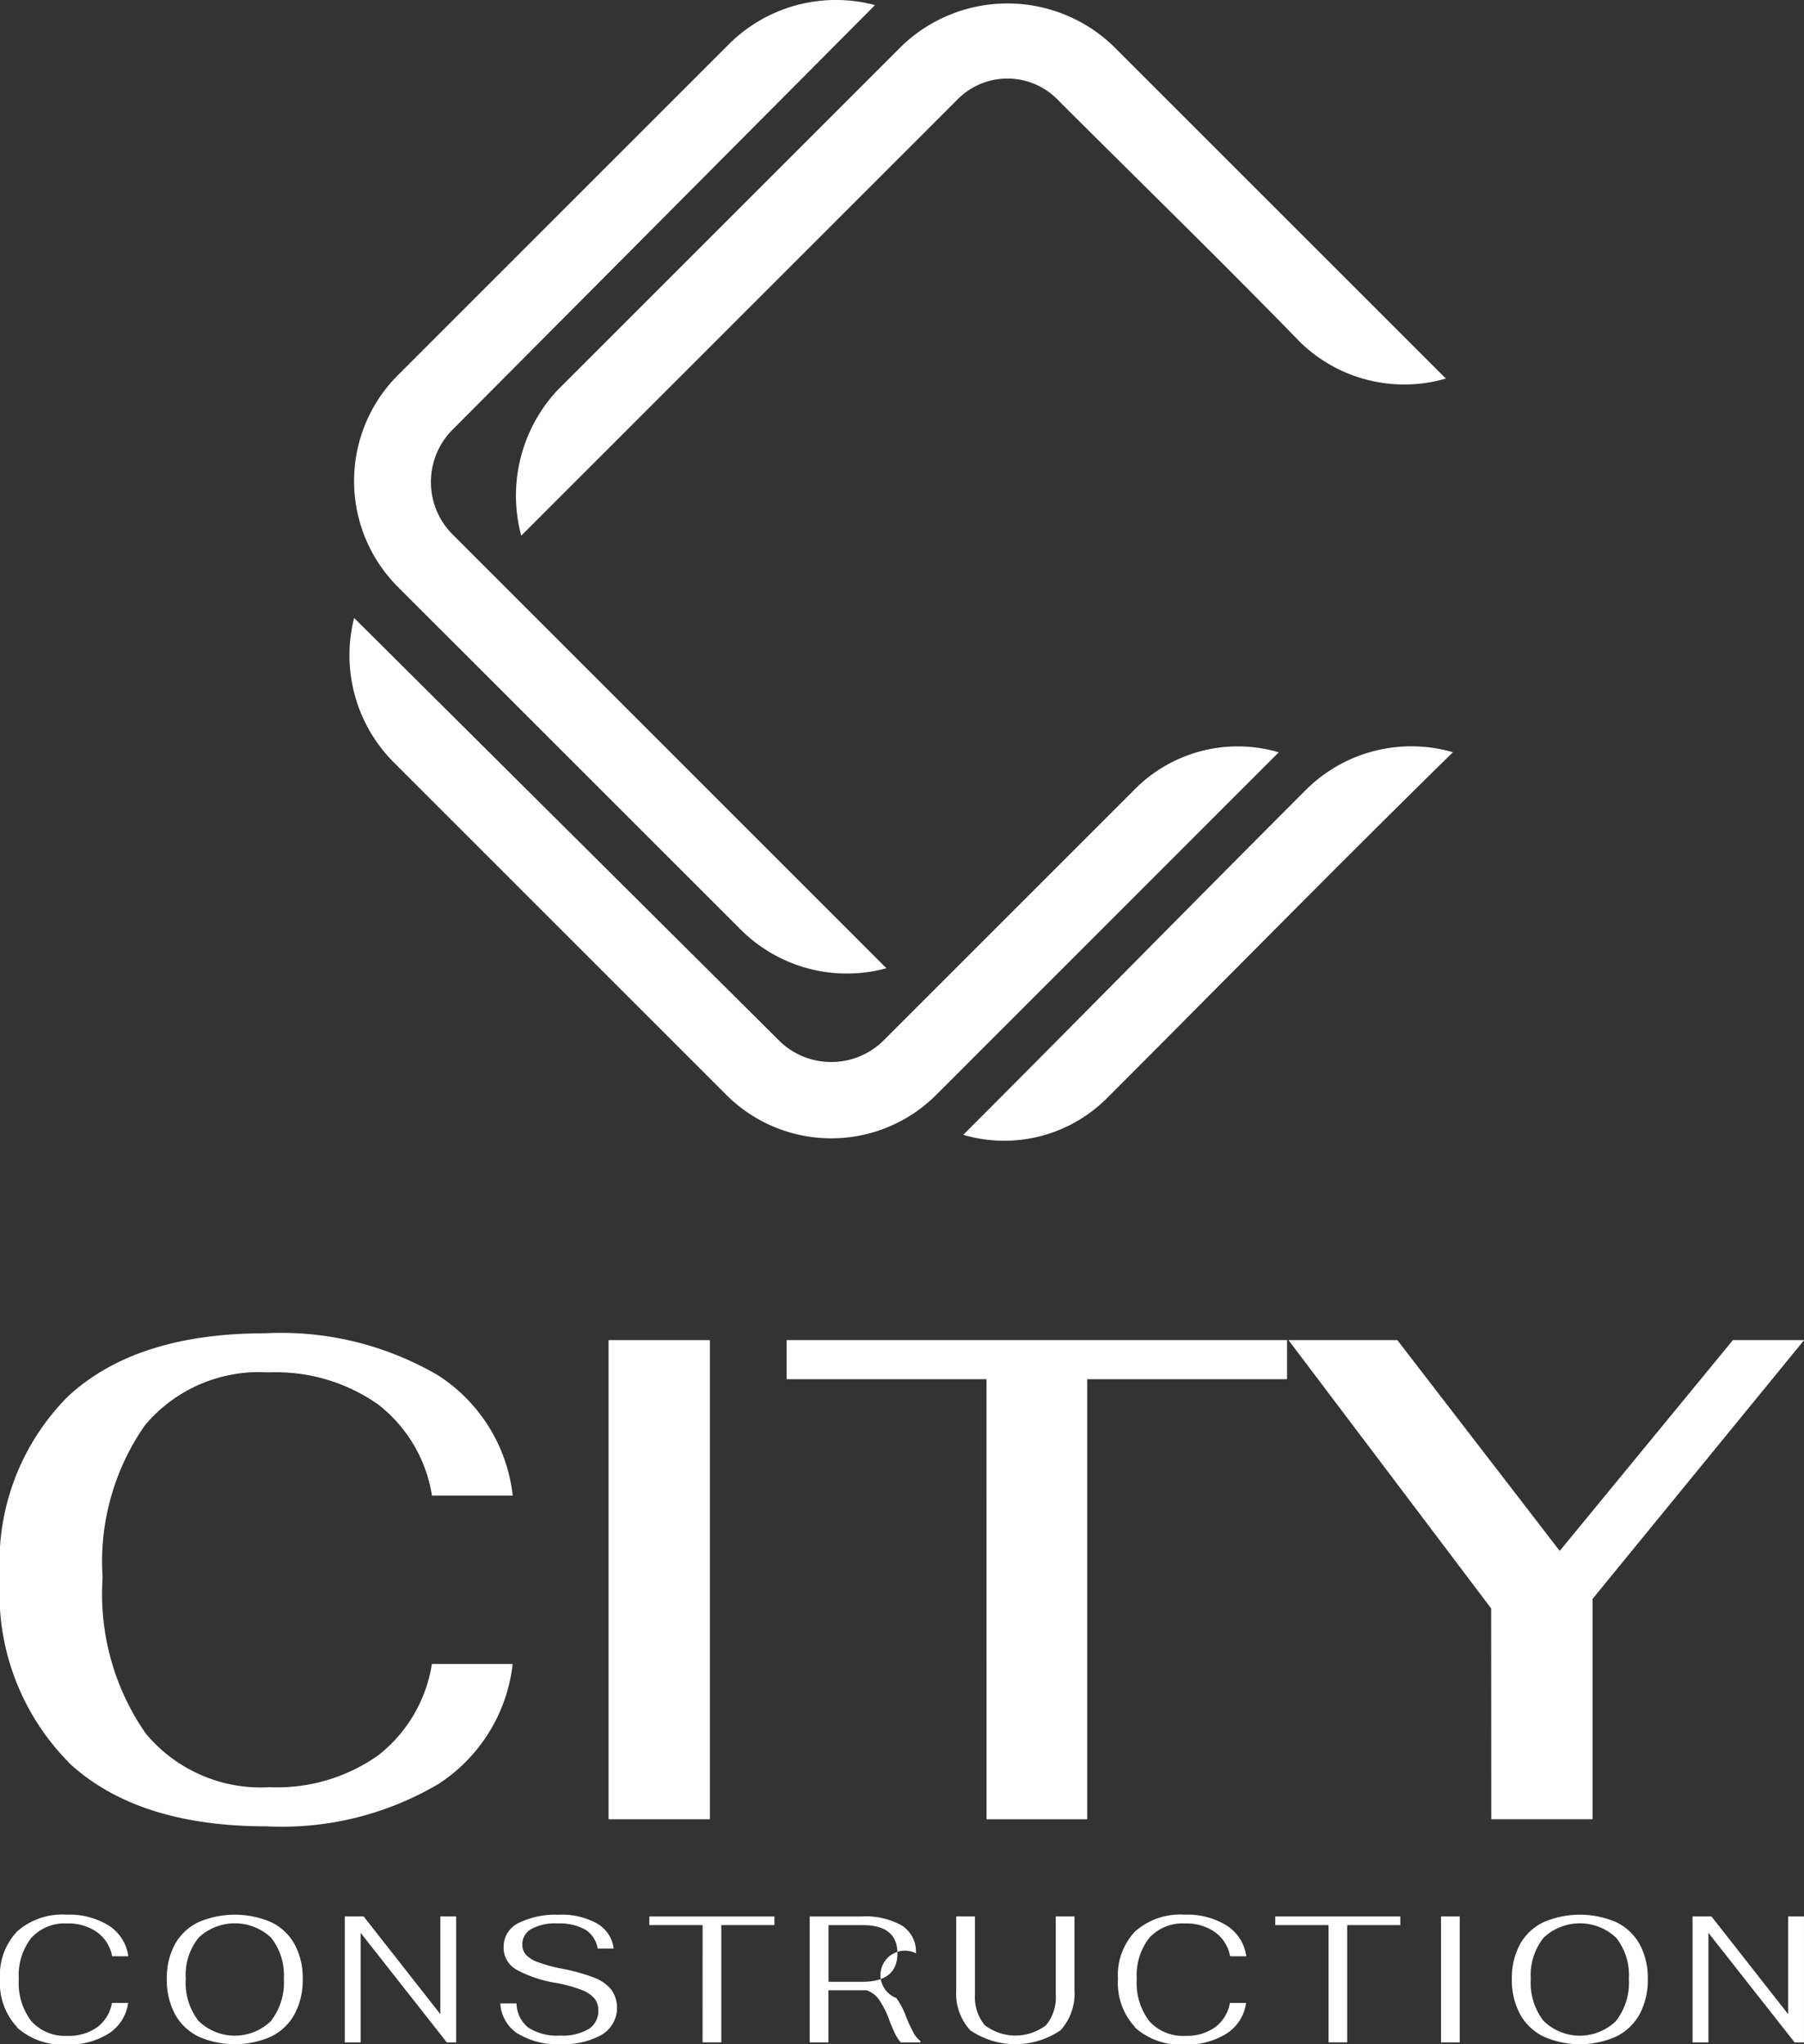
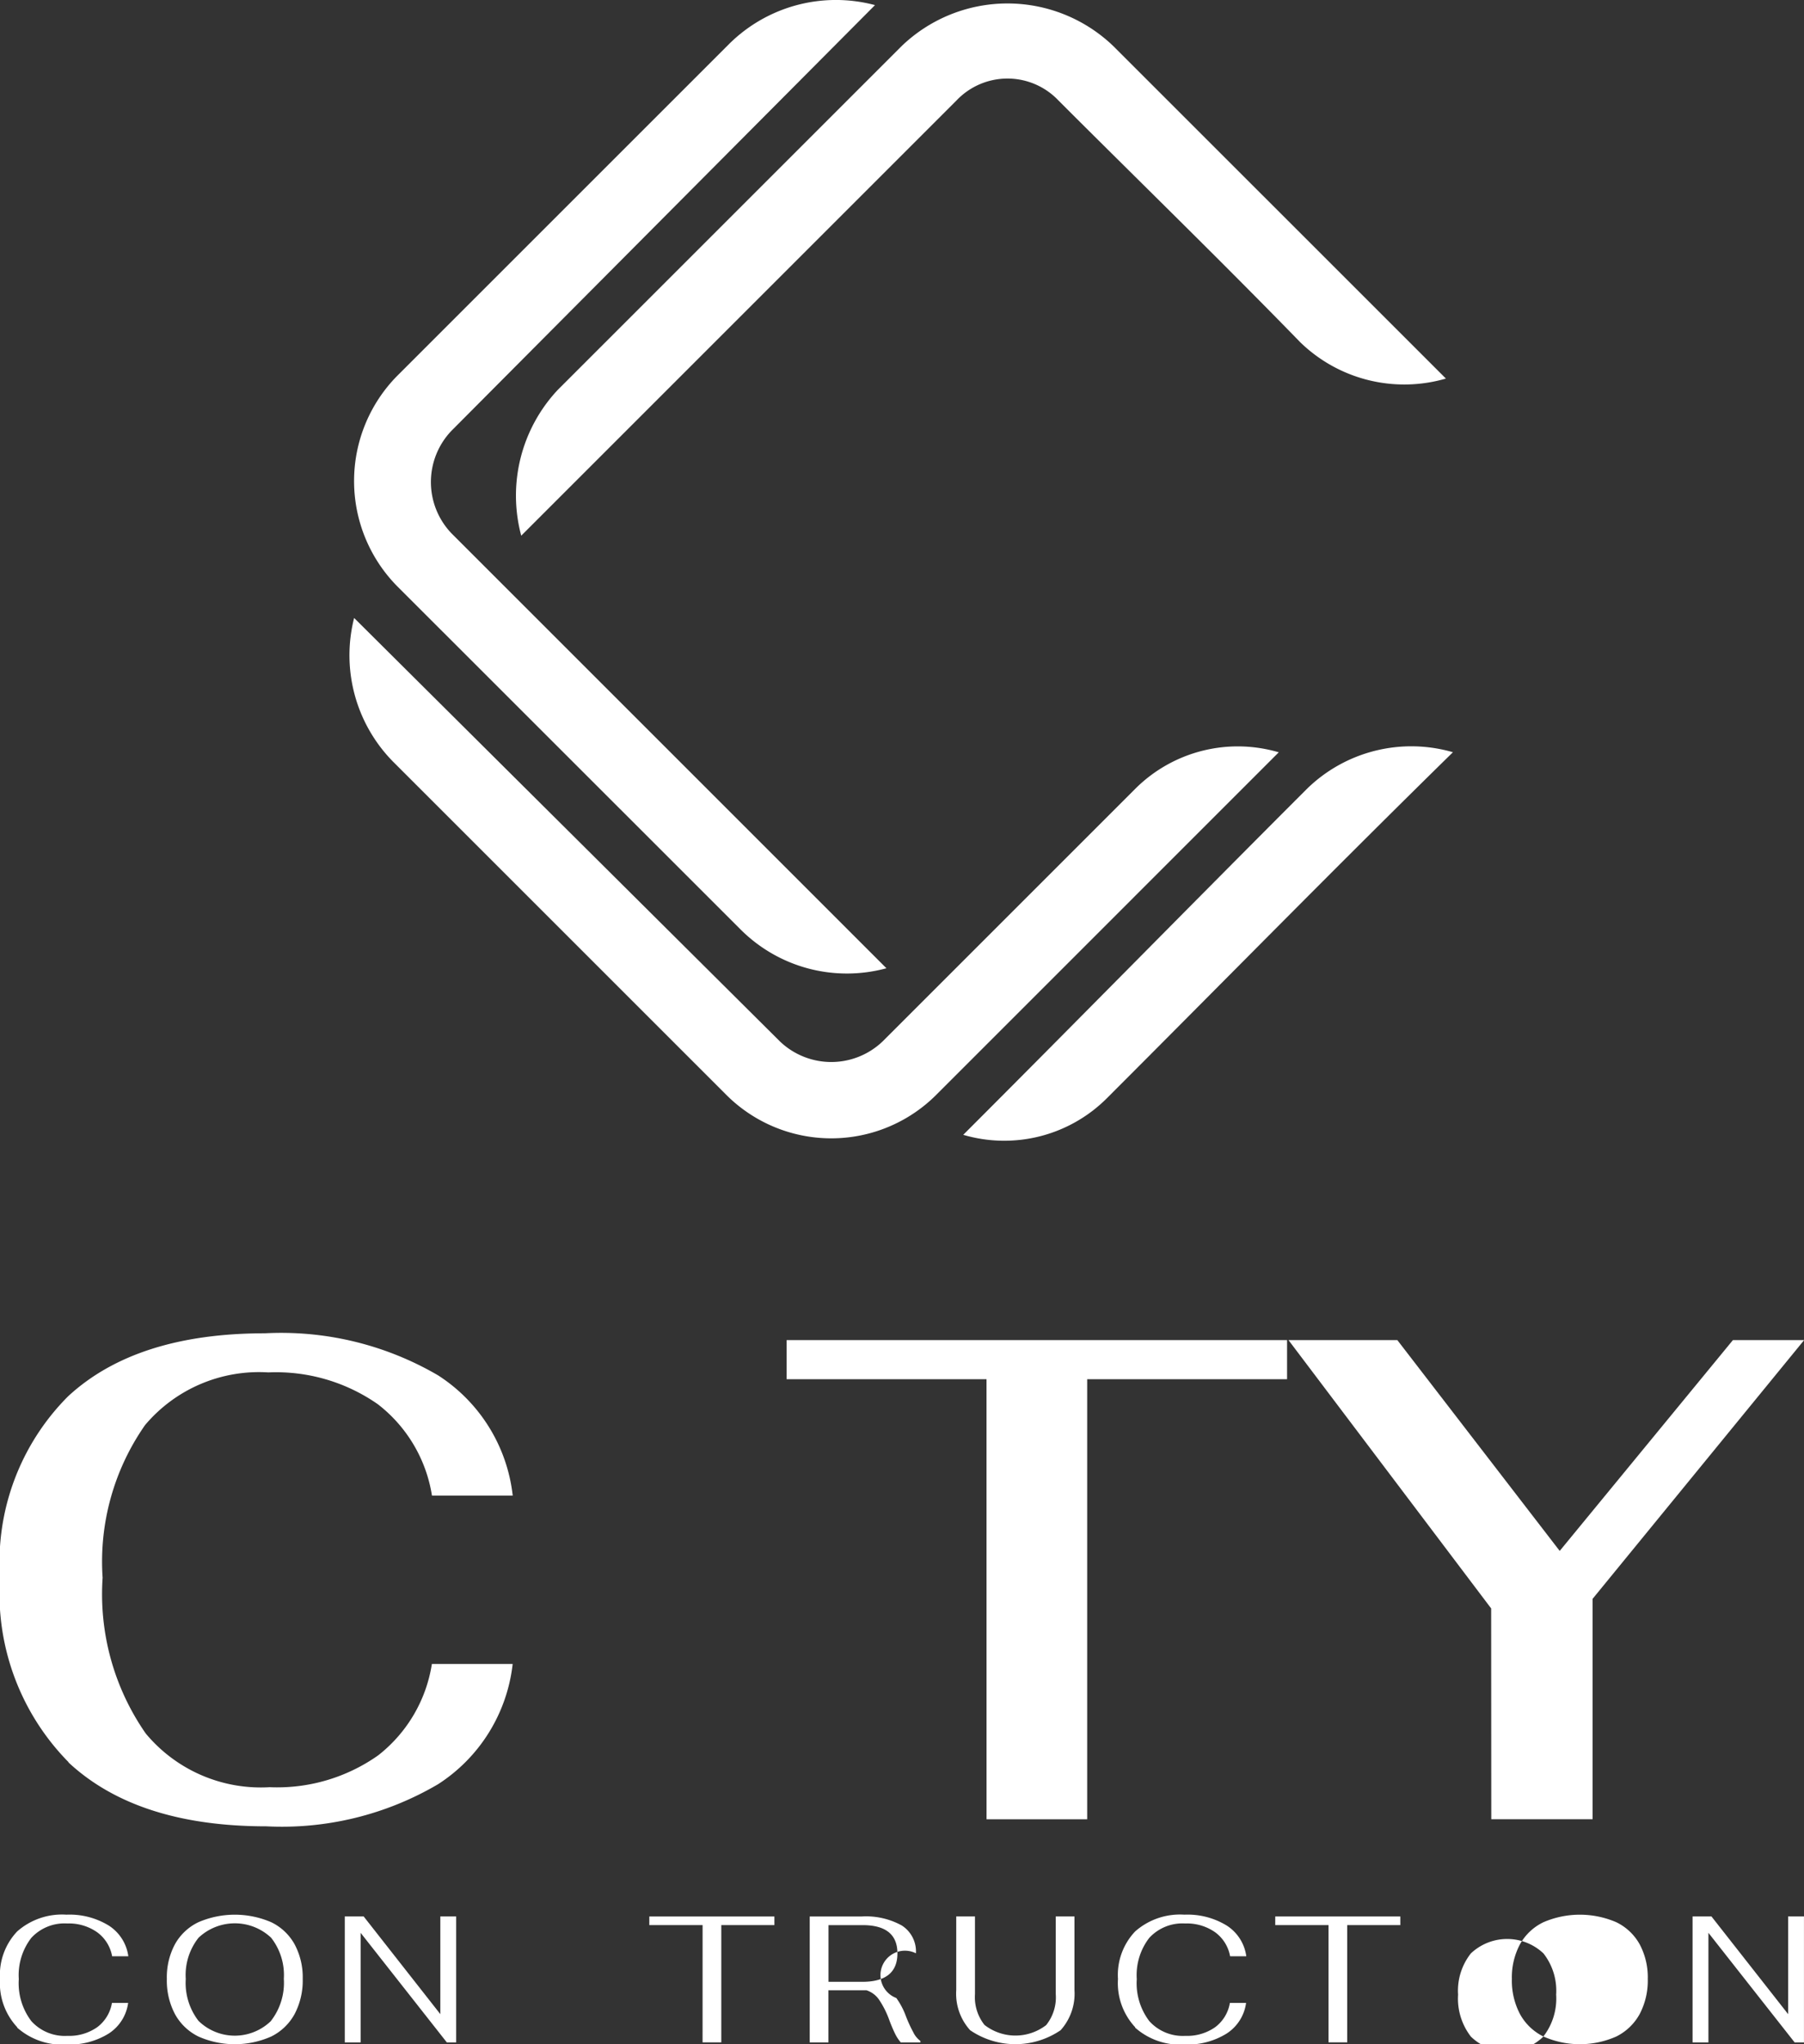
<svg xmlns="http://www.w3.org/2000/svg" width="60" height="68" viewBox="0 0 60 68">
  <rect x="0" y="0" width="60" height="68" fill="#333333" stroke="none" />
  <g id="logo_4" transform="translate(4560 -9920.568)">
    <g id="Group_2106" data-name="Group 2106" transform="translate(-4560 9920.568)">
      <path id="Path_6988" data-name="Path 6988" d="M3466.1,44.93a4.962,4.962,0,0,1-4.848-1.212c-2.651-2.727-5.378-5.378-8.03-8.03a2.336,2.336,0,0,0-3.408,0l-14.468,14.468a5.144,5.144,0,0,1,1.212-4.847l11.438-11.437a5.078,5.078,0,0,1,7.044,0Z" transform="translate(-3418.01 -32.337)" fill="#fff" fill-rule="evenodd" />
      <path id="Path_6989" data-name="Path 6989" d="M3567.407,224.534a4.964,4.964,0,0,0-4.848,1.212c-3.863,3.864-7.65,7.727-11.438,11.515a4.825,4.825,0,0,0,4.773-1.213c3.862-3.862,7.65-7.726,11.513-11.513" transform="translate(-3519.084 -199.512)" fill="#fff" fill-rule="evenodd" />
      <path id="Path_6990" data-name="Path 6990" d="M3422.466,195.712a4.825,4.825,0,0,0-4.771,1.212l-8.408,8.408a2.471,2.471,0,0,1-3.409,0l-14.165-14.089a5.042,5.042,0,0,0,1.288,4.773l11.059,11.059a4.937,4.937,0,0,0,7.045,0Z" transform="translate(-3379.935 -170.687)" fill="#fff" fill-rule="evenodd" />
      <path id="Path_6991" data-name="Path 6991" d="M3393.754,51.055a4.986,4.986,0,0,1,0-6.969l11.059-11.059a5.042,5.042,0,0,1,4.847-1.288L3395.572,45.9a2.469,2.469,0,0,0,0,3.408l14.468,14.469a5,5,0,0,1-4.849-1.288Z" transform="translate(-3380.558 -31.569)" fill="#fff" fill-rule="evenodd" />
      <path id="Path_6992" data-name="Path 6992" d="M3302.278,390.4a7.989,7.989,0,0,1-2.278-6.135,7.811,7.811,0,0,1,2.266-6.034q2.265-2.095,6.546-2.095a10.335,10.335,0,0,1,5.76,1.4,5.481,5.481,0,0,1,2.481,4h-2.686a4.78,4.78,0,0,0-1.8-3.04,5.91,5.91,0,0,0-3.643-1.059,4.955,4.955,0,0,0-4.1,1.753,7.93,7.93,0,0,0-1.411,5.078,8.113,8.113,0,0,0,1.434,5.18,4.977,4.977,0,0,0,4.121,1.787,5.824,5.824,0,0,0,3.609-1.059,4.793,4.793,0,0,0,1.787-3.04h2.687a5.484,5.484,0,0,1-2.482,4,10.242,10.242,0,0,1-5.715,1.4q-4.3,0-6.58-2.129" transform="translate(-3300 -331.785)" fill="#fff" />
-       <rect id="Rectangle_2173" data-name="Rectangle 2173" width="3.37" height="15.938" transform="translate(20.24 44.578)" fill="#fff" />
      <path id="Path_6993" data-name="Path 6993" d="M3511.737,379.2h-6.648v-1.3h16.644v1.3h-6.648v14.639h-3.347Z" transform="translate(-3478.926 -333.322)" fill="#fff" />
      <path id="Path_6994" data-name="Path 6994" d="M3642.72,386.825l-6.74-8.925h3.62l5.4,7.012,5.76-7.012h2.369l-7.035,8.606v7.331h-3.37Z" transform="translate(-3593.125 -333.322)" fill="#fff" />
      <path id="Path_6995" data-name="Path 6995" d="M3300.575,529.928a2.152,2.152,0,0,1-.575-1.61,2.105,2.105,0,0,1,.572-1.58,2.251,2.251,0,0,1,1.637-.557,2.491,2.491,0,0,1,1.413.365,1.443,1.443,0,0,1,.646,1.018h-.539a1.263,1.263,0,0,0-.5-.8,1.634,1.634,0,0,0-.994-.29,1.5,1.5,0,0,0-1.194.479,2.029,2.029,0,0,0-.416,1.371,2.083,2.083,0,0,0,.419,1.4,1.5,1.5,0,0,0,1.2.488,1.621,1.621,0,0,0,.988-.287,1.265,1.265,0,0,0,.491-.808h.539a1.442,1.442,0,0,1-.646,1.018,2.469,2.469,0,0,1-1.4.365,2.256,2.256,0,0,1-1.646-.563" transform="translate(-3300 -462.491)" fill="#fff" />
      <path id="Path_6996" data-name="Path 6996" d="M3344.094,530.233a1.787,1.787,0,0,1-.778-.745,2.387,2.387,0,0,1-.27-1.17,2.328,2.328,0,0,1,.269-1.152,1.765,1.765,0,0,1,.778-.733,3.056,3.056,0,0,1,2.427,0,1.767,1.767,0,0,1,.775.733,2.326,2.326,0,0,1,.27,1.152,2.387,2.387,0,0,1-.27,1.17,1.79,1.79,0,0,1-.775.745,2.99,2.99,0,0,1-2.427,0m2.418-.521a2.064,2.064,0,0,0,.426-1.395,2.013,2.013,0,0,0-.422-1.368,1.758,1.758,0,0,0-2.415,0,2,2,0,0,0-.425,1.371,2.065,2.065,0,0,0,.425,1.395,1.727,1.727,0,0,0,2.412,0" transform="translate(-3337.497 -462.491)" fill="#fff" />
      <path id="Path_6997" data-name="Path 6997" d="M3389.68,526.645h.628l2.55,3.25v-3.25h.527v4.19h-.311l-2.867-3.645v3.645h-.527Z" transform="translate(-3378.213 -462.896)" fill="#fff" />
-       <path id="Path_6998" data-name="Path 6998" d="M3430.7,530.121a1.281,1.281,0,0,1-.575-1.005h.539a1.042,1.042,0,0,0,.4.811,1.767,1.767,0,0,0,1.051.26,1.712,1.712,0,0,0,.943-.215.7.7,0,0,0,.326-.616.635.635,0,0,0-.126-.4,1.037,1.037,0,0,0-.428-.287,4.645,4.645,0,0,0-.847-.233,4.11,4.11,0,0,1-1.308-.434.834.834,0,0,1-.44-.751.872.872,0,0,1,.5-.811,2.773,2.773,0,0,1,1.323-.272,2.4,2.4,0,0,1,1.3.3,1.118,1.118,0,0,1,.536.823h-.532a.909.909,0,0,0-.422-.635,1.8,1.8,0,0,0-.919-.2,1.646,1.646,0,0,0-.865.185.578.578,0,0,0-.3.515.508.508,0,0,0,.114.335.992.992,0,0,0,.4.251,4.978,4.978,0,0,0,.811.221,6.322,6.322,0,0,1,1.038.287,1.388,1.388,0,0,1,.59.4,1.047,1.047,0,0,1-.308,1.508,2.588,2.588,0,0,1-1.374.314,2.508,2.508,0,0,1-1.425-.353" transform="translate(-3413.484 -462.475)" fill="#fff" />
      <path id="Path_6999" data-name="Path 6999" d="M3470.672,526.933H3468.9v-.287h4.16v.287h-1.766v3.9h-.623Z" transform="translate(-3447.304 -462.896)" fill="#fff" />
      <path id="Path_7000" data-name="Path 7000" d="M3514.05,530.509a.772.772,0,0,0,.231.278v.048h-.653a1.3,1.3,0,0,1-.188-.287q-.087-.174-.189-.443a3.051,3.051,0,0,0-.341-.685.816.816,0,0,0-.425-.32h-1.263v1.736h-.622v-4.19h1.73a2.46,2.46,0,0,1,1.332.3,1.024,1.024,0,0,1,.47.925.813.813,0,1,0-.652,1.487,2.514,2.514,0,0,1,.317.6,4.574,4.574,0,0,0,.255.554m-1.708-1.692q1.173,0,1.173-.946t-1.173-.94h-1.119v1.886Z" transform="translate(-3483.669 -462.896)" fill="#fff" />
      <path id="Path_7001" data-name="Path 7001" d="M3549.194,530.431a1.811,1.811,0,0,1-.464-1.338v-2.448h.623v2.586a1.483,1.483,0,0,0,.317,1.023,1.675,1.675,0,0,0,2.05.006,1.472,1.472,0,0,0,.32-1.03v-2.586h.622v2.448a1.818,1.818,0,0,1-.461,1.338,2.669,2.669,0,0,1-3.008,0" transform="translate(-3516.926 -462.896)" fill="#fff" />
      <path id="Path_7002" data-name="Path 7002" d="M3591.385,529.928a2.15,2.15,0,0,1-.575-1.61,2.1,2.1,0,0,1,.572-1.58,2.251,2.251,0,0,1,1.637-.557,2.493,2.493,0,0,1,1.413.365,1.442,1.442,0,0,1,.646,1.018h-.539a1.263,1.263,0,0,0-.5-.8,1.633,1.633,0,0,0-.994-.29,1.5,1.5,0,0,0-1.194.479,2.023,2.023,0,0,0-.416,1.371,2.084,2.084,0,0,0,.419,1.4,1.5,1.5,0,0,0,1.2.488,1.619,1.619,0,0,0,.987-.287,1.264,1.264,0,0,0,.491-.808h.539a1.441,1.441,0,0,1-.646,1.018,2.47,2.47,0,0,1-1.4.365,2.254,2.254,0,0,1-1.646-.563" transform="translate(-3553.627 -462.491)" fill="#fff" />
      <path id="Path_7003" data-name="Path 7003" d="M3633.495,526.933h-1.772v-.287h4.16v.287h-1.766v3.9h-.622Z" transform="translate(-3589.309 -462.896)" fill="#fff" />
-       <rect id="Rectangle_2174" data-name="Rectangle 2174" width="0.623" height="4.19" transform="translate(47.927 63.749)" fill="#fff" />
-       <path id="Path_7004" data-name="Path 7004" d="M3694.663,530.233a1.787,1.787,0,0,1-.778-.745,2.384,2.384,0,0,1-.27-1.17,2.331,2.331,0,0,1,.27-1.152,1.764,1.764,0,0,1,.778-.733,3.056,3.056,0,0,1,2.427,0,1.768,1.768,0,0,1,.775.733,2.331,2.331,0,0,1,.27,1.152,2.39,2.39,0,0,1-.27,1.17,1.8,1.8,0,0,1-.775.745,2.99,2.99,0,0,1-2.427,0m2.418-.521a2.065,2.065,0,0,0,.425-1.395,2.012,2.012,0,0,0-.422-1.368,1.758,1.758,0,0,0-2.415,0,2,2,0,0,0-.425,1.371,2.065,2.065,0,0,0,.425,1.395,1.727,1.727,0,0,0,2.412,0" transform="translate(-3643.331 -462.491)" fill="#fff" />
+       <path id="Path_7004" data-name="Path 7004" d="M3694.663,530.233a1.787,1.787,0,0,1-.778-.745,2.384,2.384,0,0,1-.27-1.17,2.331,2.331,0,0,1,.27-1.152,1.764,1.764,0,0,1,.778-.733,3.056,3.056,0,0,1,2.427,0,1.768,1.768,0,0,1,.775.733,2.331,2.331,0,0,1,.27,1.152,2.39,2.39,0,0,1-.27,1.17,1.8,1.8,0,0,1-.775.745,2.99,2.99,0,0,1-2.427,0a2.065,2.065,0,0,0,.425-1.395,2.012,2.012,0,0,0-.422-1.368,1.758,1.758,0,0,0-2.415,0,2,2,0,0,0-.425,1.371,2.065,2.065,0,0,0,.425,1.395,1.727,1.727,0,0,0,2.412,0" transform="translate(-3643.331 -462.491)" fill="#fff" />
      <path id="Path_7005" data-name="Path 7005" d="M3740.25,526.645h.628l2.55,3.25v-3.25h.527v4.19h-.311l-2.867-3.645v3.645h-.527Z" transform="translate(-3683.956 -462.896)" fill="#fff" />
    </g>
  </g>
</svg>